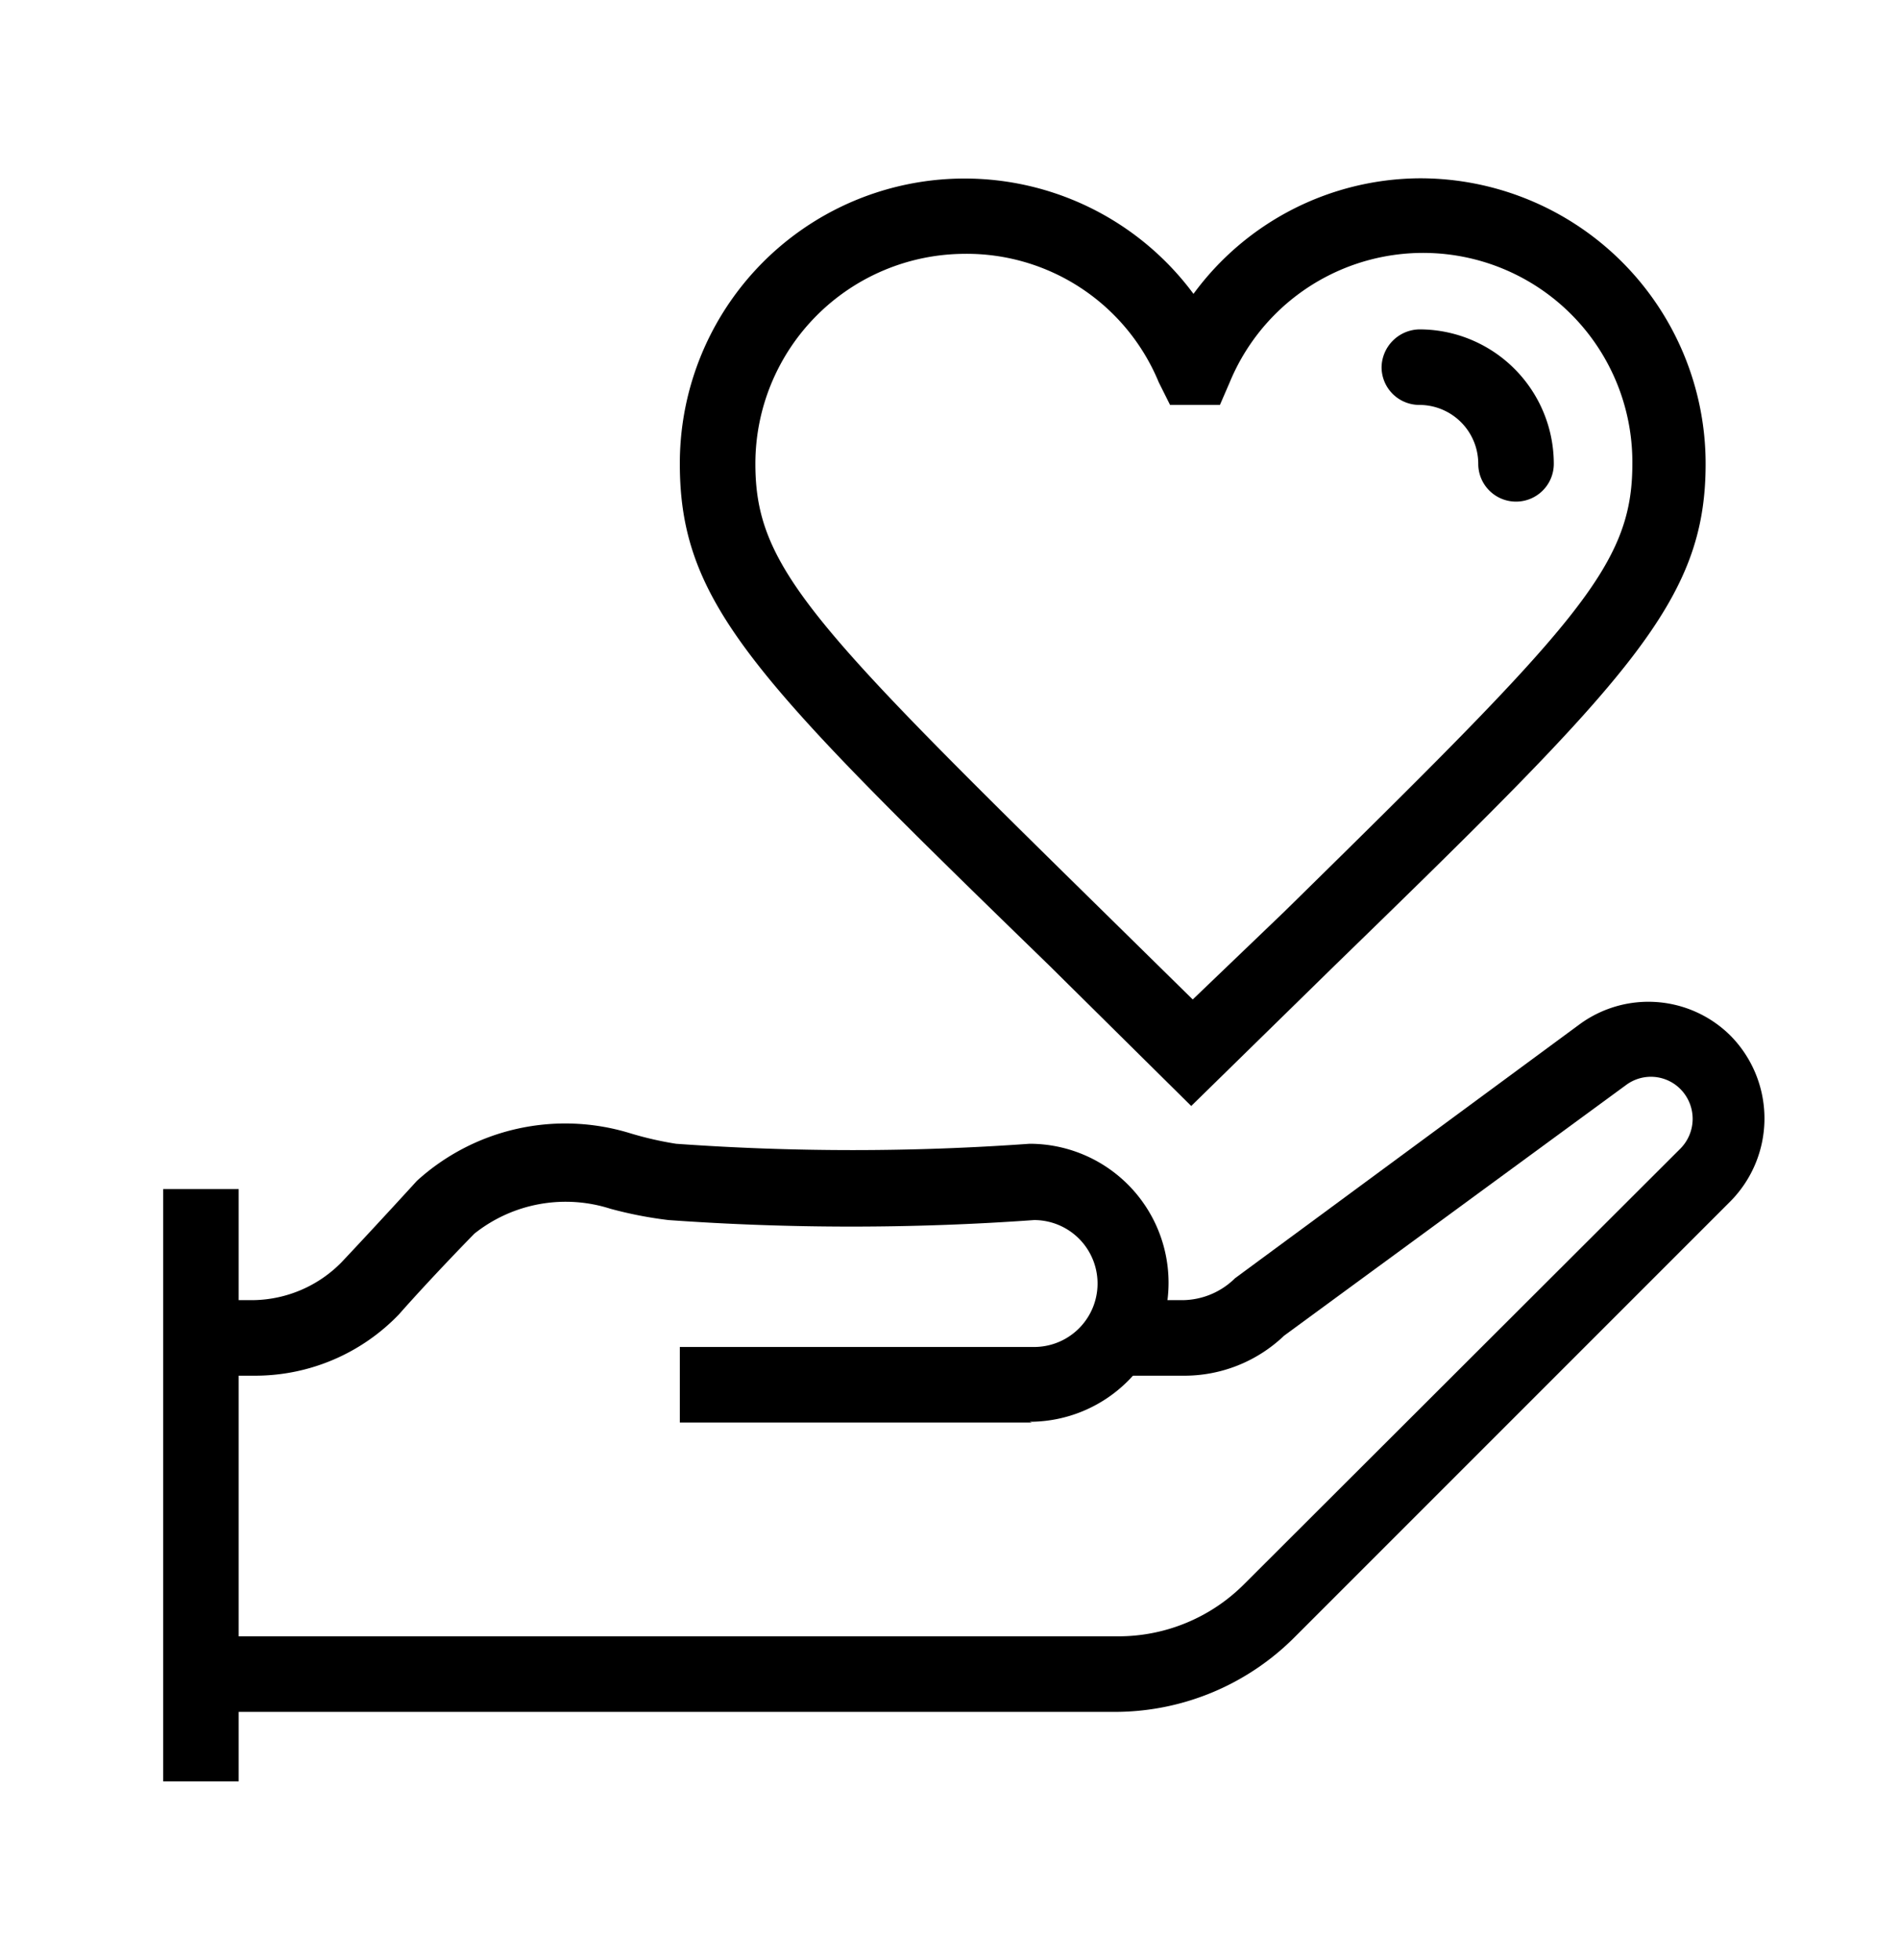
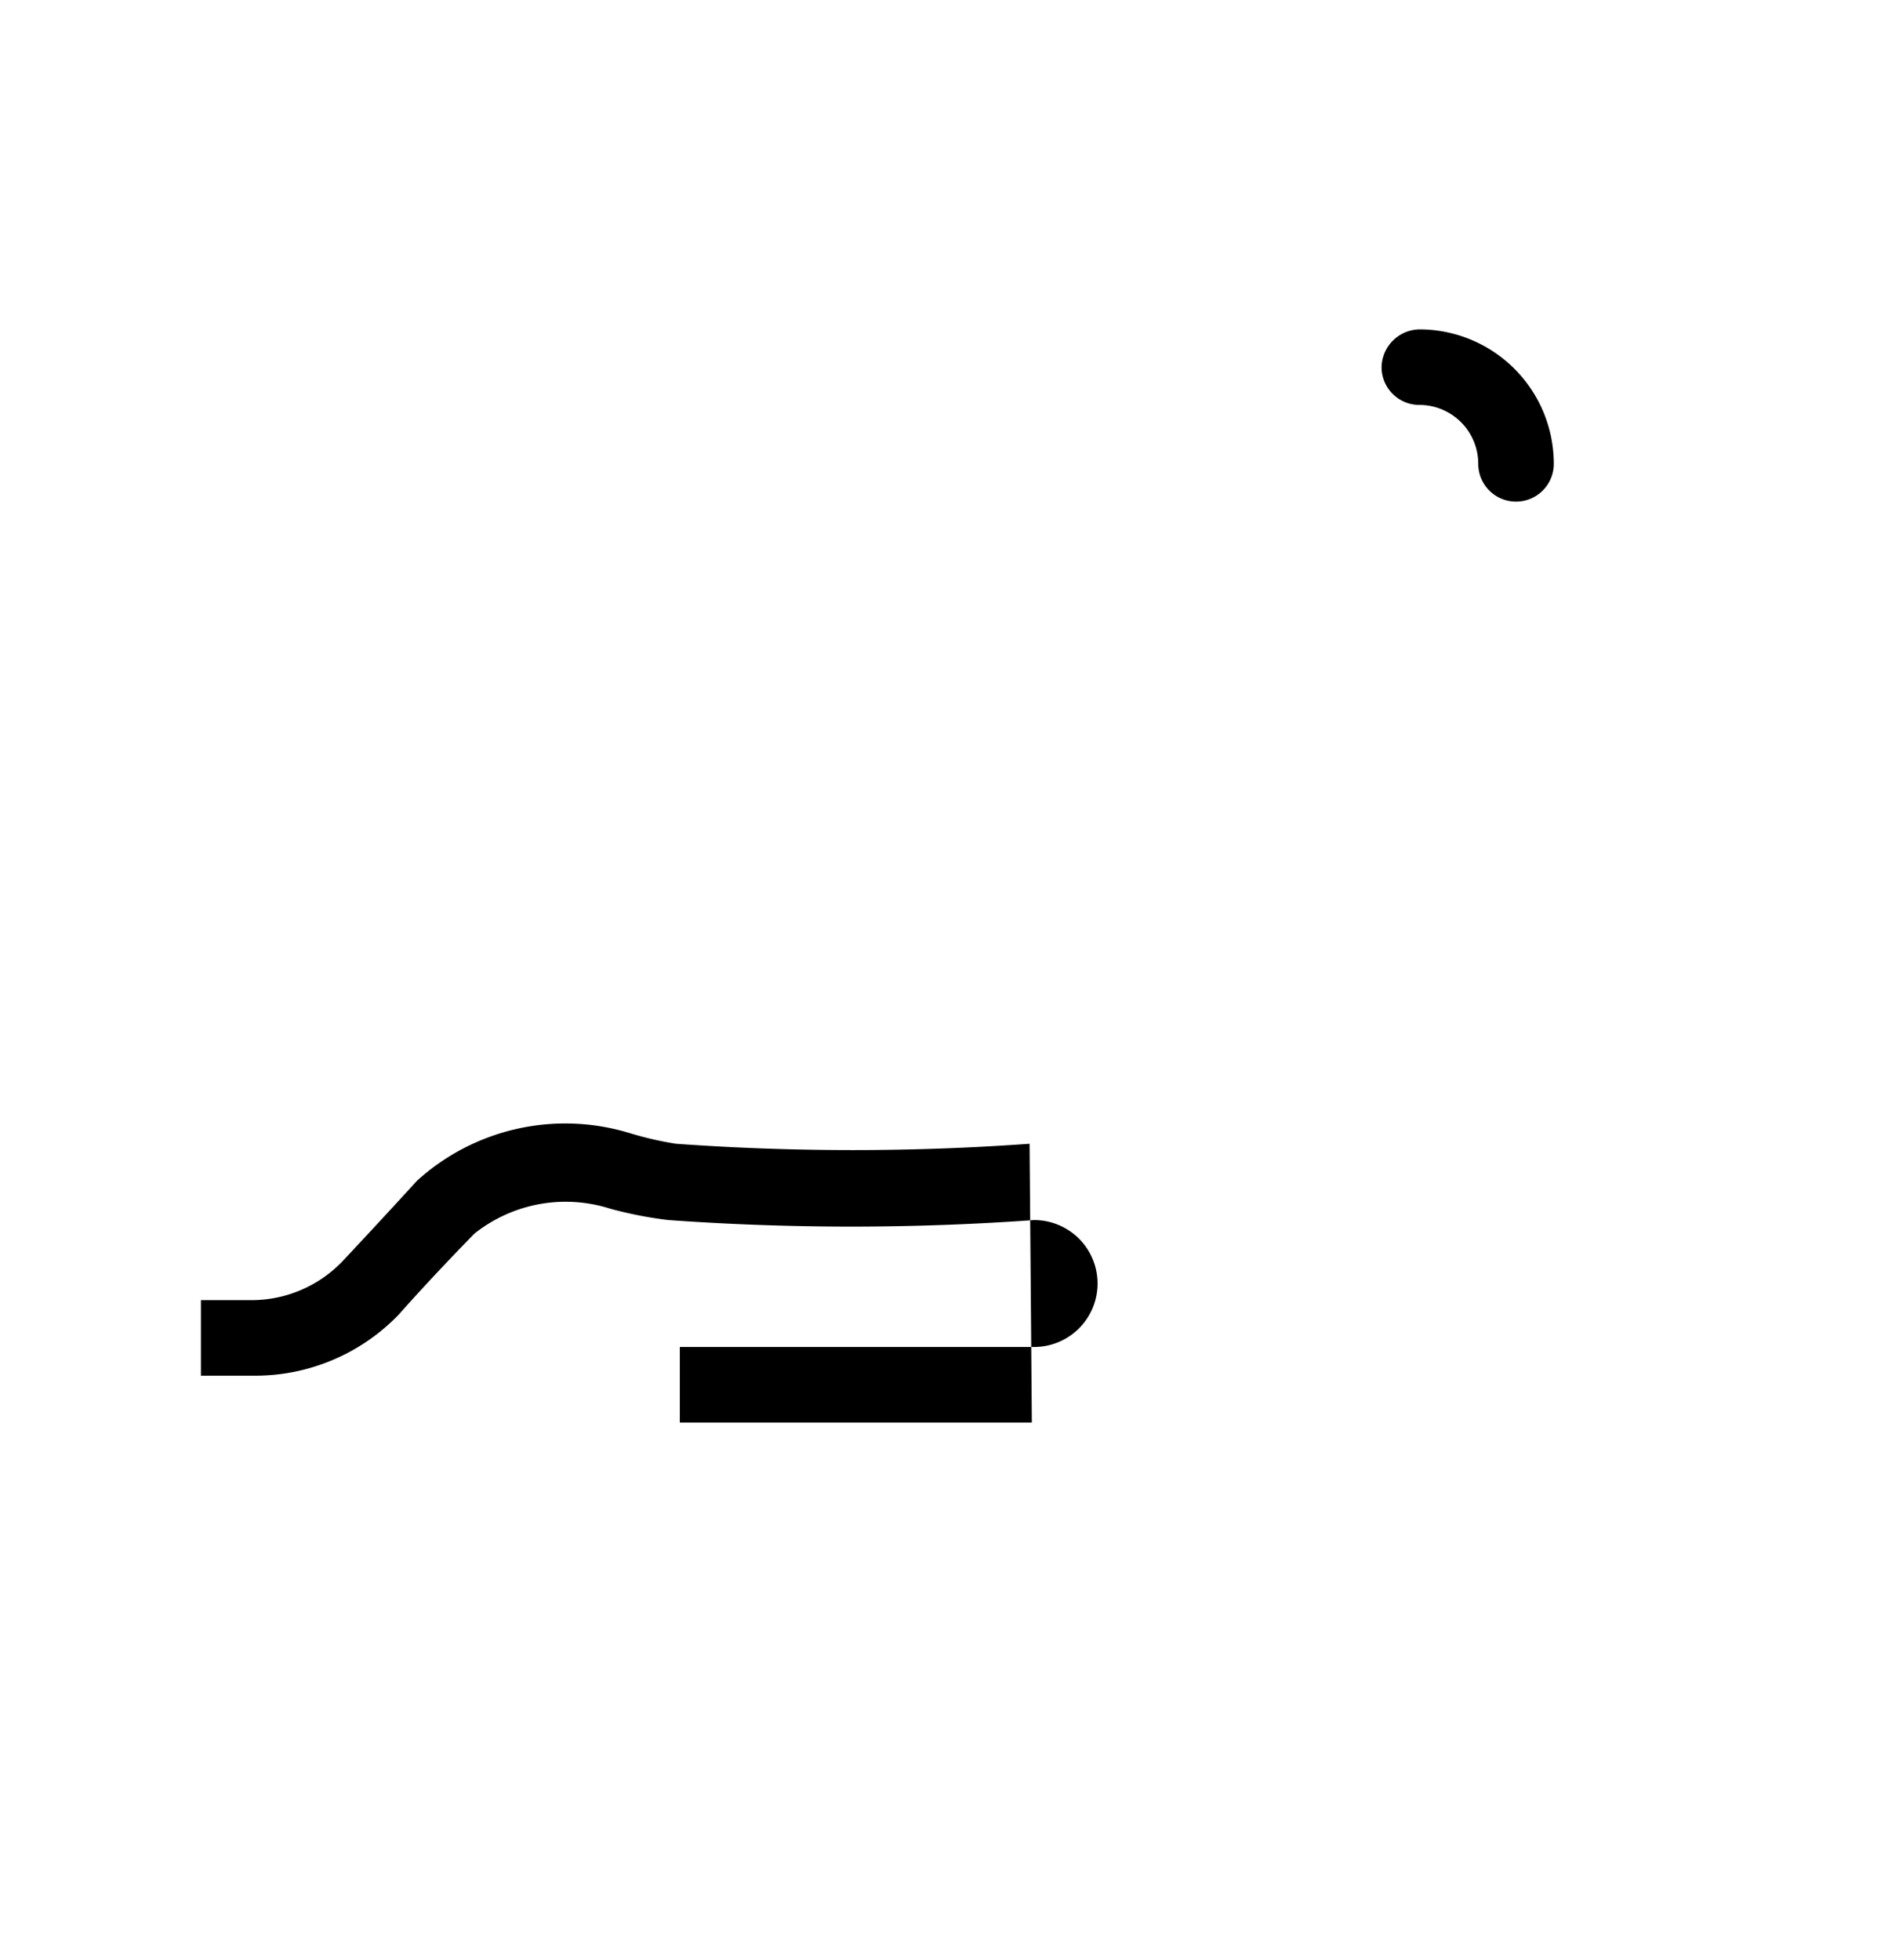
<svg xmlns="http://www.w3.org/2000/svg" id="medical_insurance" data-name="medical insurance" viewBox="0 0 25.14 25.94">
-   <path d="M15.77,14.64l-1.88-1.86C10,9,9,8,9,6.14a3.77,3.77,0,0,1,6.8-2.25,3.74,3.74,0,0,1,3-1.53,3.78,3.78,0,0,1,3.78,3.78c0,1.82-1,2.84-4.91,6.64Zm-3-11.28A2.78,2.78,0,0,0,10,6.14c0,1.36.73,2.12,4.61,5.93l1.18,1.16L17,12.07c3.88-3.81,4.61-4.57,4.61-5.93a2.77,2.77,0,0,0-5.33-1.08l-.13.3h-.66l-.15-.3A2.75,2.75,0,0,0,12.76,3.36Z" />
  <path d="M20.07,6.64a.5.5,0,0,1-.5-.5.78.78,0,0,0-.78-.78.5.5,0,0,1-.5-.5.51.51,0,0,1,.5-.5,1.78,1.78,0,0,1,1.78,1.78A.5.5,0,0,1,20.07,6.64Z" />
-   <path d="M14.8,22.66H2.66v-1H14.8a2.35,2.35,0,0,0,1.68-.7l5.77-5.76a.56.56,0,0,0,0-.78.55.55,0,0,0-.72-.06L17,17.68a1.91,1.91,0,0,1-1.34.53h-.85v-1h.85a1,1,0,0,0,.69-.29l4.56-3.36a1.54,1.54,0,0,1,2,.15,1.56,1.56,0,0,1,0,2.19l-5.77,5.77A3.36,3.36,0,0,1,14.8,22.66Z" />
-   <rect x="2.16" y="15.74" width="1" height="7.84" />
-   <path d="M13.66,18.83H9v-1h4.69a.84.84,0,1,0,0-1.68,33.91,33.91,0,0,1-4.84,0A5.33,5.33,0,0,1,8.08,16a1.94,1.94,0,0,0-1.8.33s-.55.56-1,1.07a2.64,2.64,0,0,1-1.89.81H2.66v-1h.69a1.67,1.67,0,0,0,1.17-.5c.49-.52,1-1.08,1-1.08A2.92,2.92,0,0,1,8.34,15a4.51,4.51,0,0,0,.61.14,32.69,32.69,0,0,0,4.68,0h0a1.84,1.84,0,1,1,0,3.68Z" />
+   <path d="M13.66,18.83H9v-1h4.69a.84.84,0,1,0,0-1.68,33.91,33.91,0,0,1-4.84,0A5.33,5.33,0,0,1,8.08,16a1.94,1.94,0,0,0-1.8.33s-.55.56-1,1.07a2.64,2.64,0,0,1-1.89.81H2.66v-1h.69a1.67,1.67,0,0,0,1.17-.5c.49-.52,1-1.08,1-1.08A2.92,2.92,0,0,1,8.34,15a4.51,4.51,0,0,0,.61.14,32.69,32.69,0,0,0,4.68,0h0Z" />
</svg>